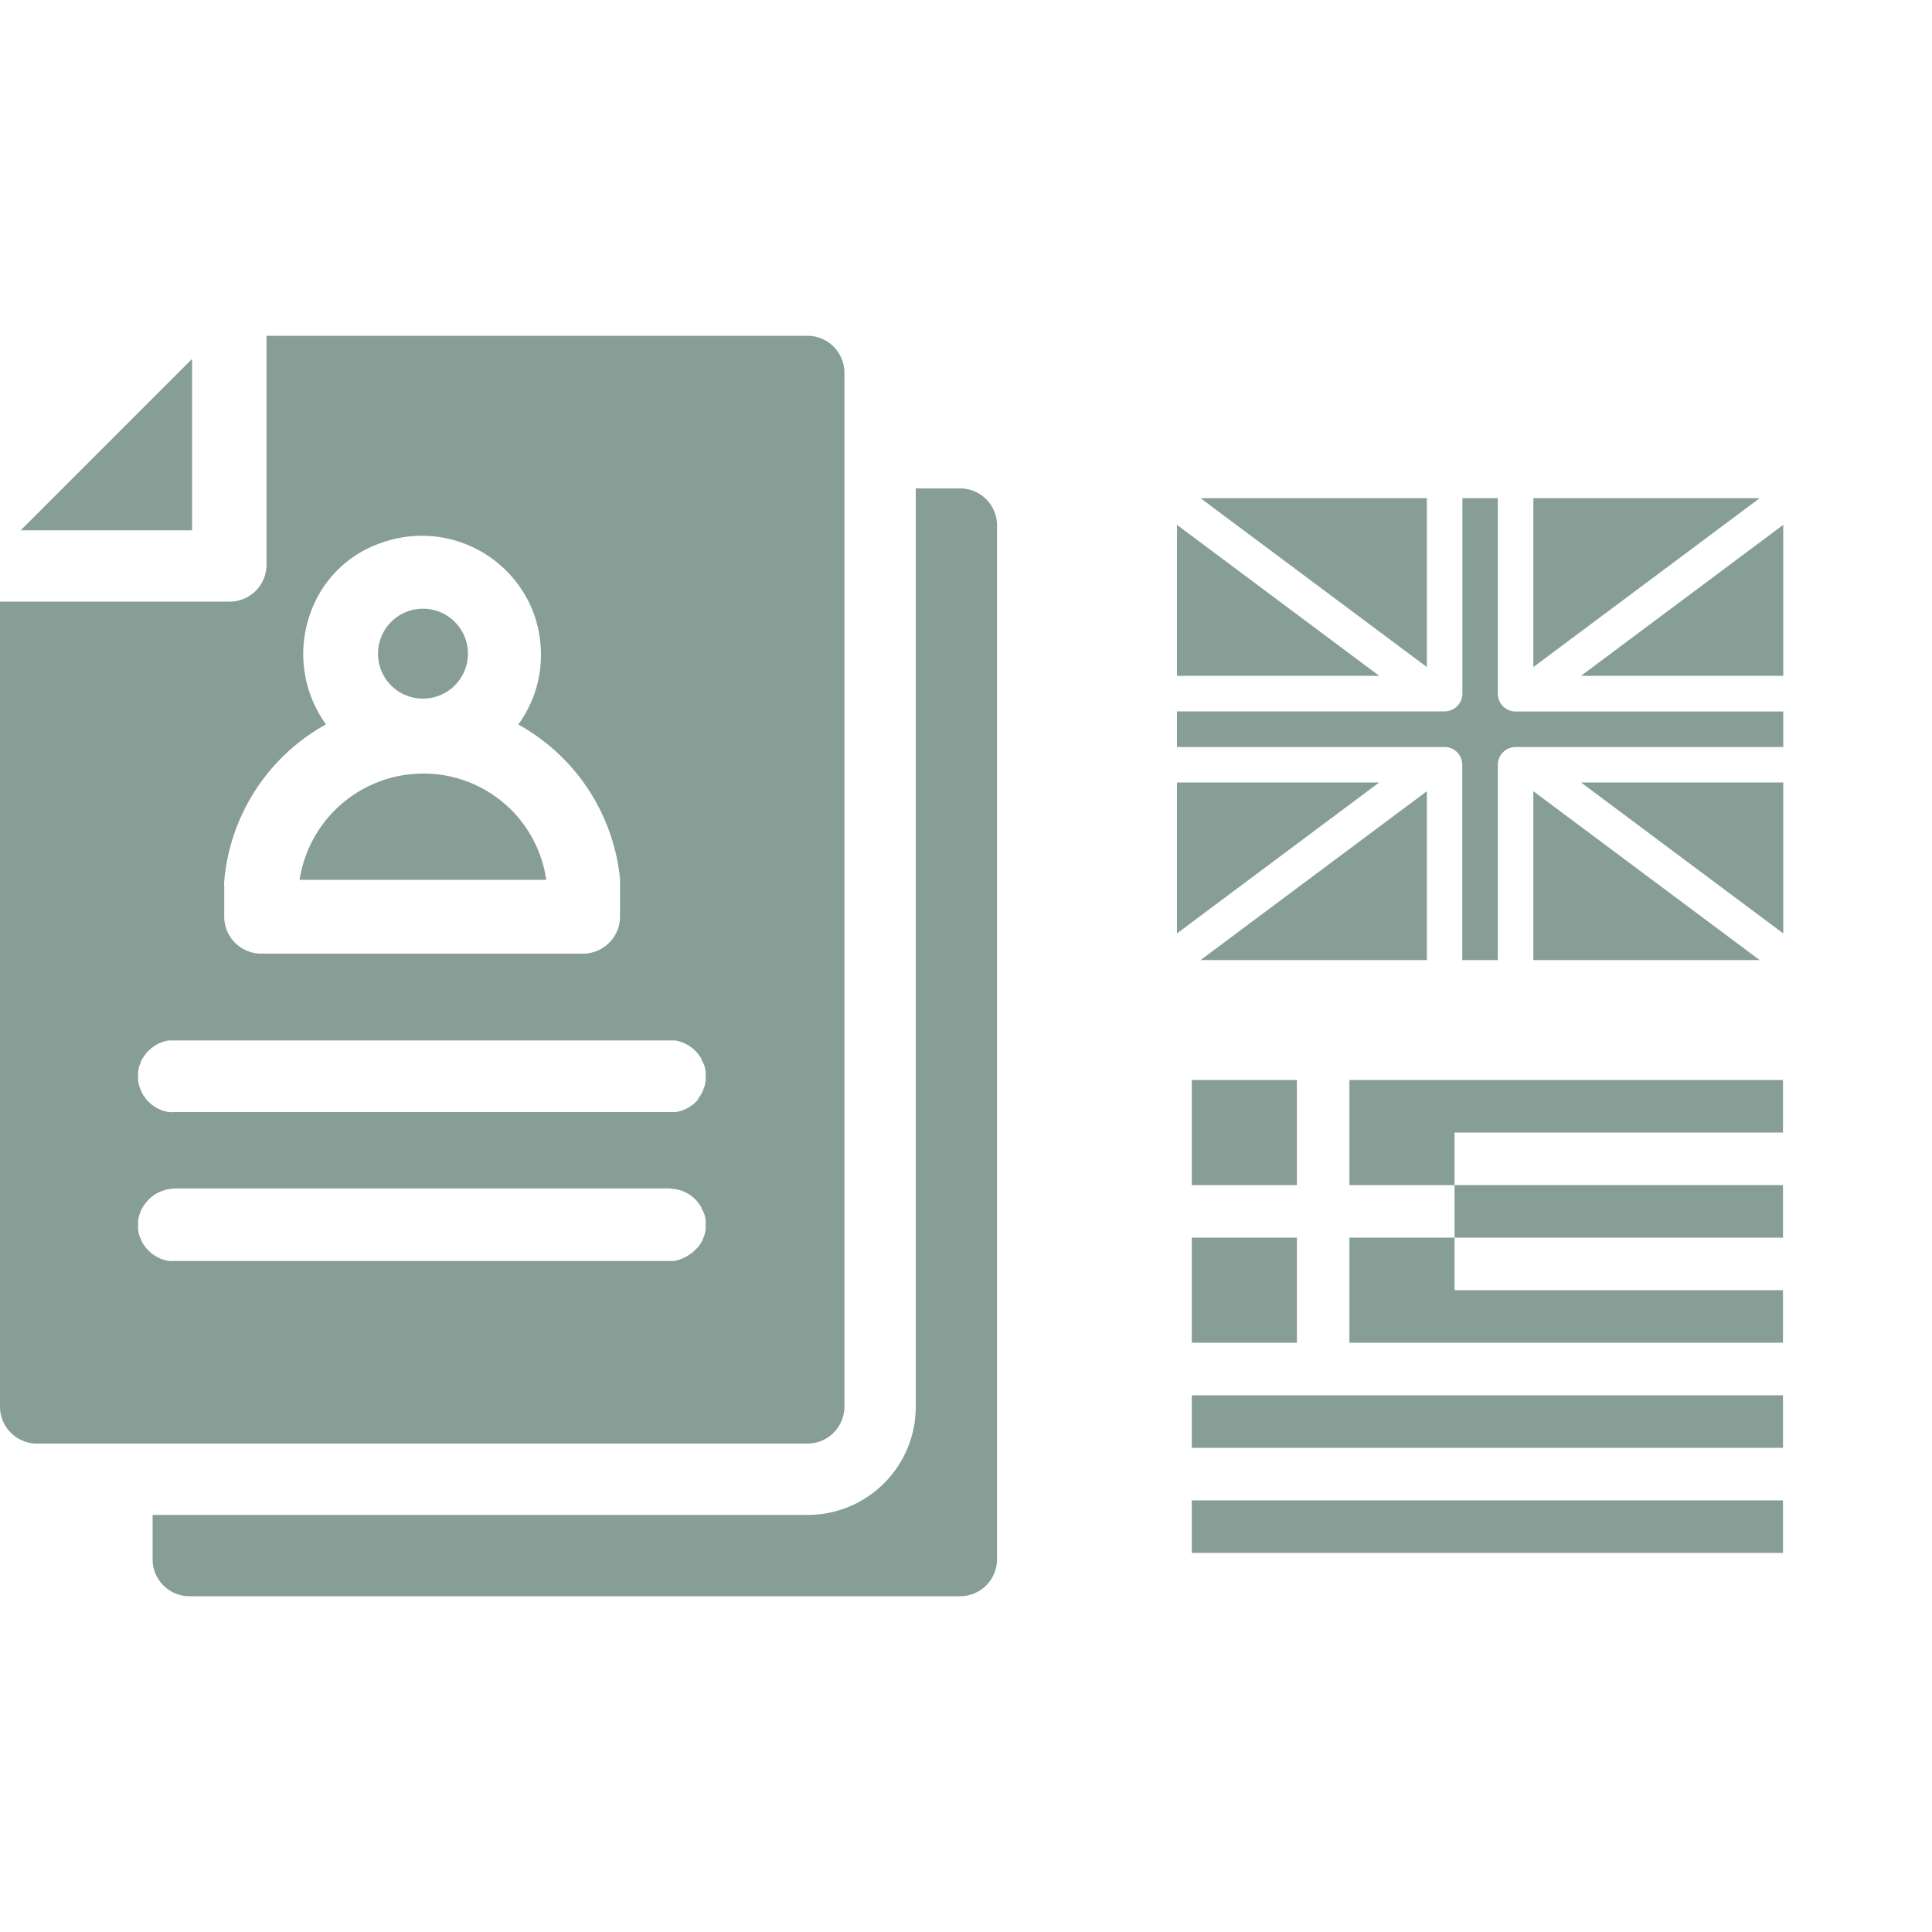
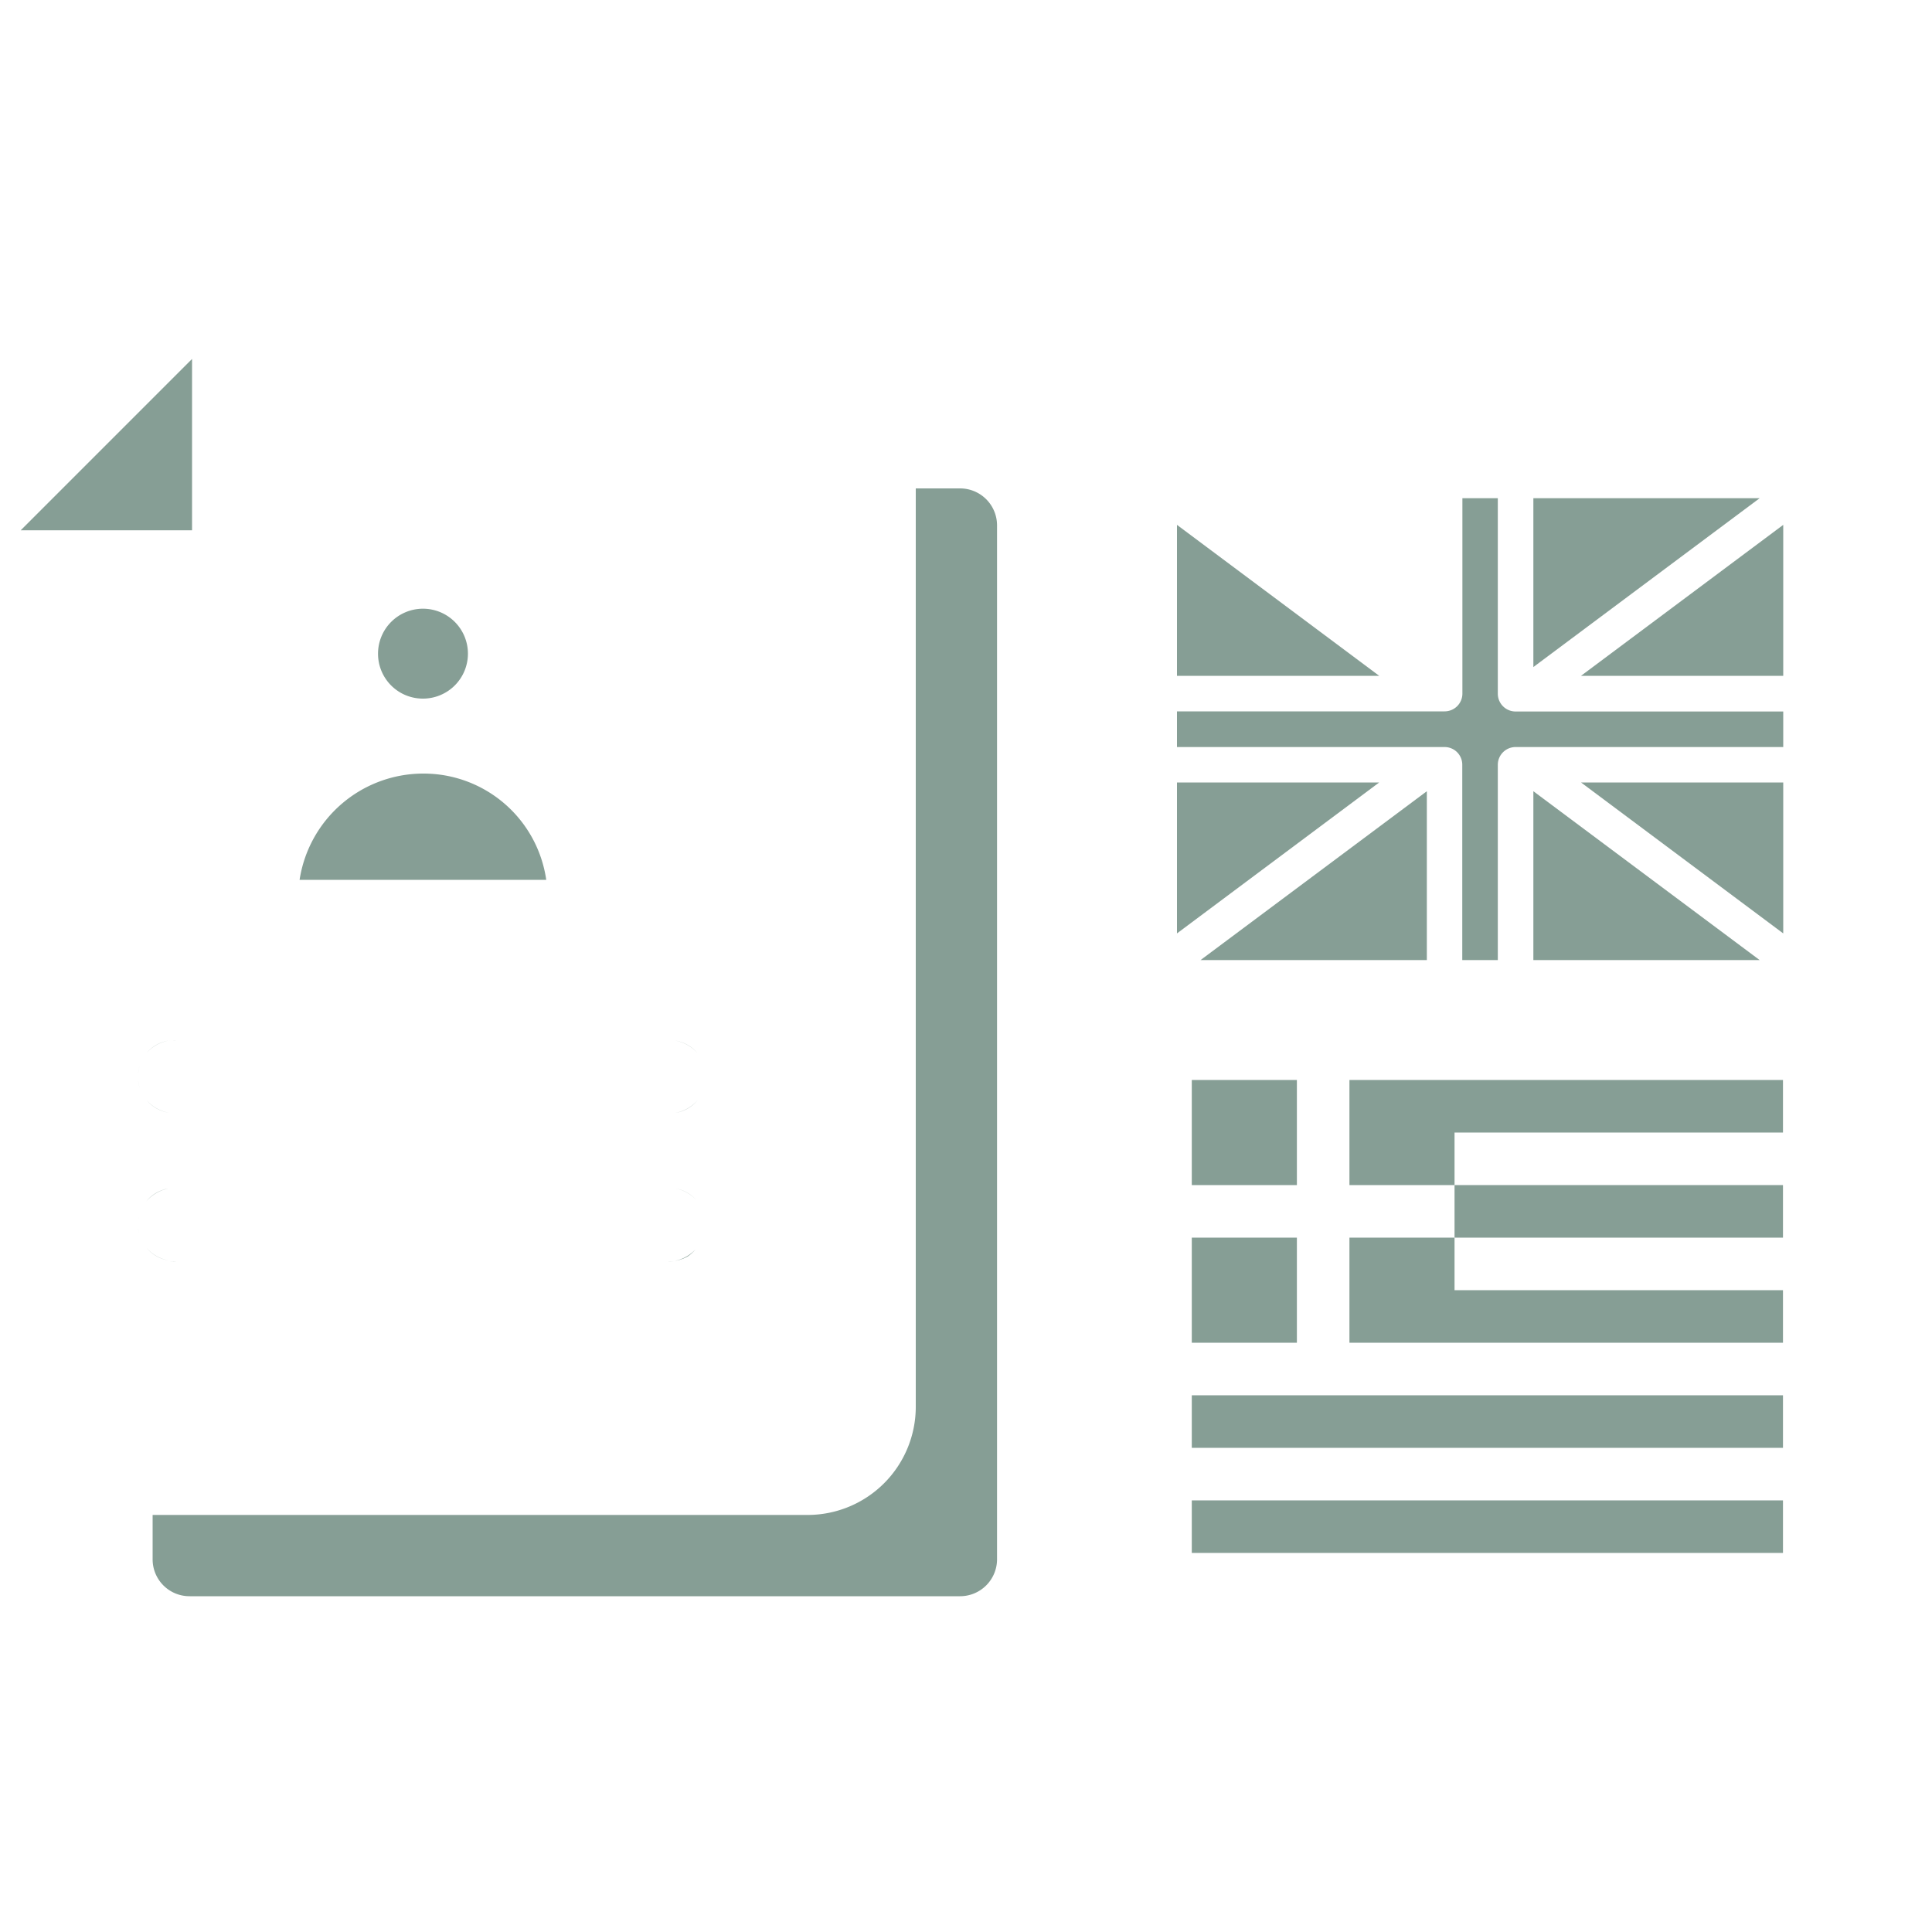
<svg xmlns="http://www.w3.org/2000/svg" id="Layer_1" data-name="Layer 1" viewBox="0 0 150 150">
  <defs>
    <style>.cls-1{fill:#869e95;}</style>
  </defs>
  <rect class="cls-1" x="92.53" y="83.85" width="8.16" height="8.16" />
  <polygon class="cls-1" points="104.77 100.17 104.77 104.25 112.93 104.25 138.43 104.25 138.43 100.17 112.93 100.17 112.93 96.09 104.77 96.09 104.77 100.17" />
  <rect class="cls-1" x="92.53" y="96.09" width="8.16" height="8.16" />
  <rect class="cls-1" x="92.53" y="116.49" width="45.9" height="4.08" />
  <rect class="cls-1" x="92.53" y="108.33" width="45.9" height="4.08" />
  <rect class="cls-1" x="112.93" y="92.01" width="25.5" height="4.08" />
  <polygon class="cls-1" points="138.43 87.93 138.43 83.85 112.93 83.85 104.77 83.85 104.77 92.01 112.93 92.01 112.93 87.93 138.43 87.93" />
  <polygon class="cls-1" points="110.78 74.54 110.78 61.43 93.21 74.54 110.78 74.54" />
  <polygon class="cls-1" points="91.38 40.75 91.38 52.47 107.08 52.47 91.38 40.75" />
  <path class="cls-1" d="M113.53,59.36V74.54h2.76V59.37A1.38,1.38,0,0,1,117.67,58h20.78V55.24H117.67a1.38,1.38,0,0,1-1.38-1.38V38.68h-2.75V53.85a1.38,1.38,0,0,1-1.38,1.38H91.38V58h20.78A1.37,1.37,0,0,1,113.53,59.36Z" />
  <polygon class="cls-1" points="91.38 60.75 91.38 72.47 107.08 60.75 91.38 60.75" />
  <polygon class="cls-1" points="119.05 61.43 119.05 74.54 136.62 74.54 119.05 61.43" />
  <polygon class="cls-1" points="119.05 38.68 119.05 51.79 136.62 38.68 119.05 38.68" />
  <polygon class="cls-1" points="138.45 72.47 138.45 60.75 122.75 60.75 138.45 72.47" />
-   <polygon class="cls-1" points="110.78 38.68 93.21 38.68 110.78 51.79 110.78 38.68" />
  <polygon class="cls-1" points="122.75 52.47 138.45 52.47 138.45 40.75 122.75 52.47" />
  <polygon class="cls-1" points="14.91 27.87 1.61 41.17 14.91 41.17 14.91 27.87" />
-   <path class="cls-1" d="M65.56,109.21V28.94a2.87,2.87,0,0,0-2.87-2.87h-42V43.85a2.86,2.86,0,0,1-2.87,2.86H0v62.5a2.87,2.87,0,0,0,2.86,2.87H62.69A2.87,2.87,0,0,0,65.56,109.21ZM17.4,68.54a15.41,15.41,0,0,1,7.91-12.3,9.32,9.32,0,0,1-1.24-8.55,8.85,8.85,0,0,1,5.53-5.54,9.27,9.27,0,0,1,11.87,5.56A9.49,9.49,0,0,1,42,50.83a9.16,9.16,0,0,1-1.76,5.42,15.45,15.45,0,0,1,7.9,12c0,.08,0,.17,0,.26v2.66a2.88,2.88,0,0,1-2.87,2.87h-25a2.87,2.87,0,0,1-2.86-2.87V68.75A1.48,1.48,0,0,1,17.4,68.54ZM54.22,96.78a.24.24,0,0,1-.06.08A.74.74,0,0,1,54,97a.8.8,0,0,0,.13-.13,2.85,2.85,0,0,1-.79.68,3.05,3.05,0,0,1-1,.35h-.07a2.71,2.71,0,0,1-.41,0H13.57a3,3,0,0,1-.41,0H13.1a2.79,2.79,0,0,1-1.75-1,.24.24,0,0,1-.06-.08,2.44,2.44,0,0,1-.23-.33c-.05-.1-.09-.2-.13-.3l-.09-.2a2.71,2.71,0,0,1-.12-.55v0c0-.1,0-.2,0-.31s0-.21,0-.32h0a2.57,2.57,0,0,1,.12-.55l.09-.21c0-.09.08-.19.13-.28a2.54,2.54,0,0,1,.23-.34l.06-.08a2.78,2.78,0,0,1,1.25-.89,3.23,3.23,0,0,1,.51-.14l-.06,0h.11a3.05,3.05,0,0,1,.41-.05H51.93a2.7,2.7,0,0,1,.41.05h.07a2.82,2.82,0,0,1,1.76,1l-.12-.12.11.12.06.08a2.54,2.54,0,0,1,.23.34c0,.09.09.19.13.28l.09.21a2.57,2.57,0,0,1,.12.55h0v.63h0v0a2.71,2.71,0,0,1-.12.55l-.09.2c0,.1-.08.2-.13.3A2.44,2.44,0,0,1,54.22,96.78ZM13.58,92.2h.08a2.63,2.63,0,0,0-.49,0A2.87,2.87,0,0,1,13.58,92.2Zm38.78,0a2.72,2.72,0,0,0-.49,0h.07A3,3,0,0,1,52.36,92.25Zm2.43,3.15a2.71,2.71,0,0,1-.12.55,2.62,2.62,0,0,0,.12-.57Zm0-.65a2.66,2.66,0,0,0-.12-.56,2.57,2.57,0,0,1,.12.55Zm0-10.83a2.66,2.66,0,0,1-.12.56,2.45,2.45,0,0,0,.08-.37,2.45,2.45,0,0,1-.08.37l-.09.21c0,.1-.08.19-.13.29a1.94,1.94,0,0,1-.23.33.35.35,0,0,1,0,.08h0a2.82,2.82,0,0,1-1.75,1h-.07a2.06,2.06,0,0,1-.26,0l.27,0a2.7,2.7,0,0,1-.41,0H13.58a2.87,2.87,0,0,1-.41,0l.17,0-.18,0H13.1a2.82,2.82,0,0,1-1.75-1,.47.47,0,0,1-.06-.09,1.94,1.94,0,0,1-.23-.33c-.05-.1-.09-.19-.13-.29l-.09-.21a2.57,2.57,0,0,1-.12-.55h0c0-.11,0-.21,0-.32s0-.21,0-.31v0a2.71,2.71,0,0,1,.12-.55l.09-.2c0-.1.08-.2.13-.3a2.44,2.44,0,0,1,.23-.33.24.24,0,0,1,.06-.08,2.79,2.79,0,0,1,1.75-1h.06l.41,0H51.93l.41,0h.07a2.79,2.79,0,0,1,1.75,1,.24.24,0,0,1,.06.08,2.44,2.44,0,0,1,.23.33c0,.1.09.2.13.3l.09.2a2.71,2.71,0,0,1,.12.55v.65Zm0-.63a2.62,2.62,0,0,0-.12-.57,2.71,2.71,0,0,1,.12.55Z" />
  <path class="cls-1" d="M10.73,95.4a2.71,2.71,0,0,0,.12.55,2.62,2.62,0,0,1-.12-.57Z" />
  <path class="cls-1" d="M52.41,97.89a2.89,2.89,0,0,0,1-.35A2.93,2.93,0,0,0,54,97,3,3,0,0,1,52.41,97.89Z" />
  <path class="cls-1" d="M11.35,93.28a3.05,3.05,0,0,1,1.7-1,2.12,2.12,0,0,0-.45.12A2.78,2.78,0,0,0,11.35,93.28Z" />
  <path class="cls-1" d="M51.94,97.94a2.7,2.7,0,0,0,.41,0,2.61,2.61,0,0,1-.48,0Z" />
  <path class="cls-1" d="M13.58,97.94h.08a2.63,2.63,0,0,1-.49,0A2.87,2.87,0,0,0,13.58,97.94Z" />
  <path class="cls-1" d="M10.73,94.75a2.66,2.66,0,0,1,.12-.56,2.71,2.71,0,0,0-.12.55Z" />
  <path class="cls-1" d="M51.93,86.46h0Z" />
-   <path class="cls-1" d="M10.73,83.92a2.66,2.66,0,0,0,.12.56,2.9,2.9,0,0,1-.12-.57Z" />
+   <path class="cls-1" d="M10.73,83.92a2.66,2.66,0,0,0,.12.56,2.9,2.9,0,0,1-.12-.57" />
  <path class="cls-1" d="M13.11,80.79a2.82,2.82,0,0,0-1.76,1A2.94,2.94,0,0,1,13.11,80.79Z" />
  <path class="cls-1" d="M52.41,86.41a2.84,2.84,0,0,0,1.76-1h0A3,3,0,0,1,52.41,86.41Z" />
  <path class="cls-1" d="M13.17,80.78a3.87,3.87,0,0,1,.49,0h-.08A2.87,2.87,0,0,0,13.17,80.78Z" />
-   <path class="cls-1" d="M51.94,80.73h-.07a4.07,4.07,0,0,1,.49,0A3,3,0,0,0,51.94,80.73Z" />
  <path class="cls-1" d="M52.41,80.79a2.94,2.94,0,0,1,1.76,1A2.82,2.82,0,0,0,52.41,80.79Z" />
  <path class="cls-1" d="M74.55,37.92H71.1v71.29a8.4,8.4,0,0,1-8.41,8.41H11.85v3.44a2.86,2.86,0,0,0,2.87,2.87H74.54a2.87,2.87,0,0,0,2.87-2.87V40.79A2.87,2.87,0,0,0,74.55,37.92Z" />
  <path class="cls-1" d="M11.36,85.39a2.82,2.82,0,0,0,1.75,1A2.94,2.94,0,0,1,11.36,85.39Z" />
  <path class="cls-1" d="M10.73,83.29a2.75,2.75,0,0,1,.12-.57,2.71,2.71,0,0,0-.12.55Z" />
  <path class="cls-1" d="M54.79,83.92c0,.07,0,.13,0,.19s0-.12,0-.18Z" />
  <path class="cls-1" d="M11.36,96.86a2.77,2.77,0,0,0,1.75,1A2.89,2.89,0,0,1,11.36,96.86Z" />
  <path class="cls-1" d="M54.05,93.16a2.82,2.82,0,0,0-1.59-.89A2.94,2.94,0,0,1,54.05,93.16Z" />
-   <path class="cls-1" d="M13.57,86.46h0l-.28,0Z" />
  <path class="cls-1" d="M32.84,54.24a3.49,3.49,0,1,0-3.49-3.48A3.48,3.48,0,0,0,32.84,54.24Z" />
  <path class="cls-1" d="M32.84,60.06a9.72,9.72,0,0,0-9.58,8.25H42.41A9.62,9.62,0,0,0,32.84,60.06Z" />
</svg>